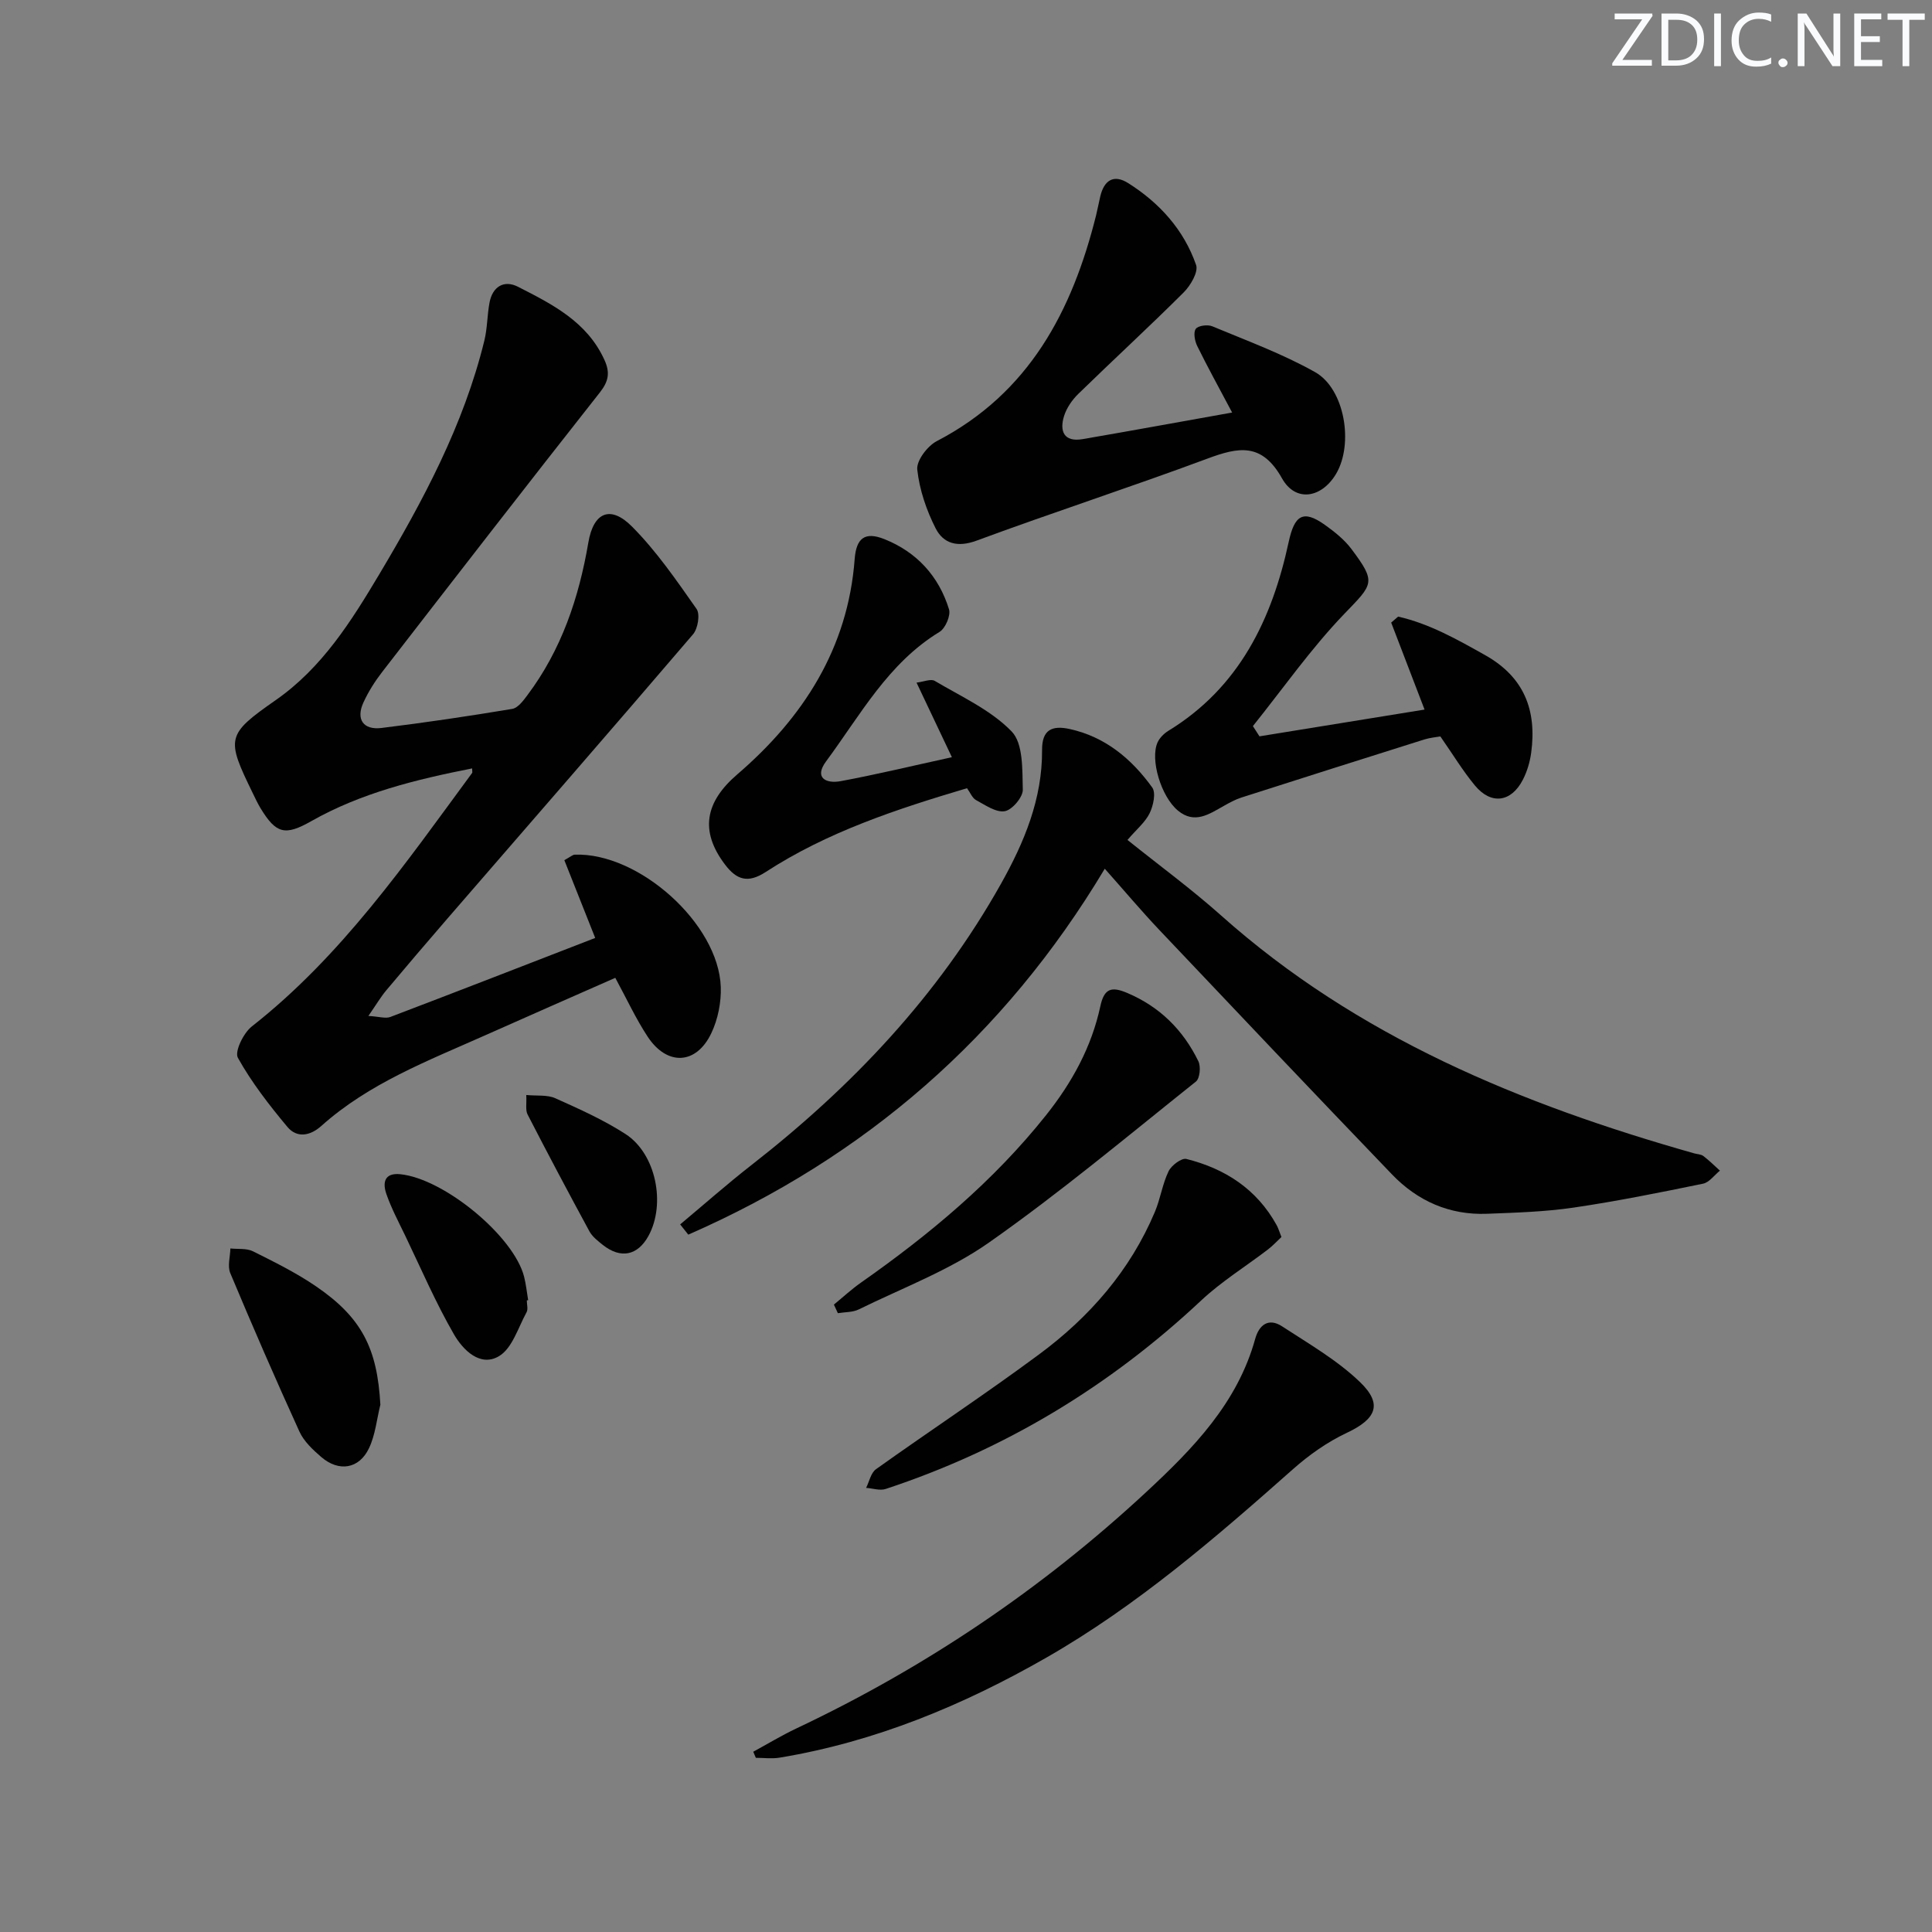
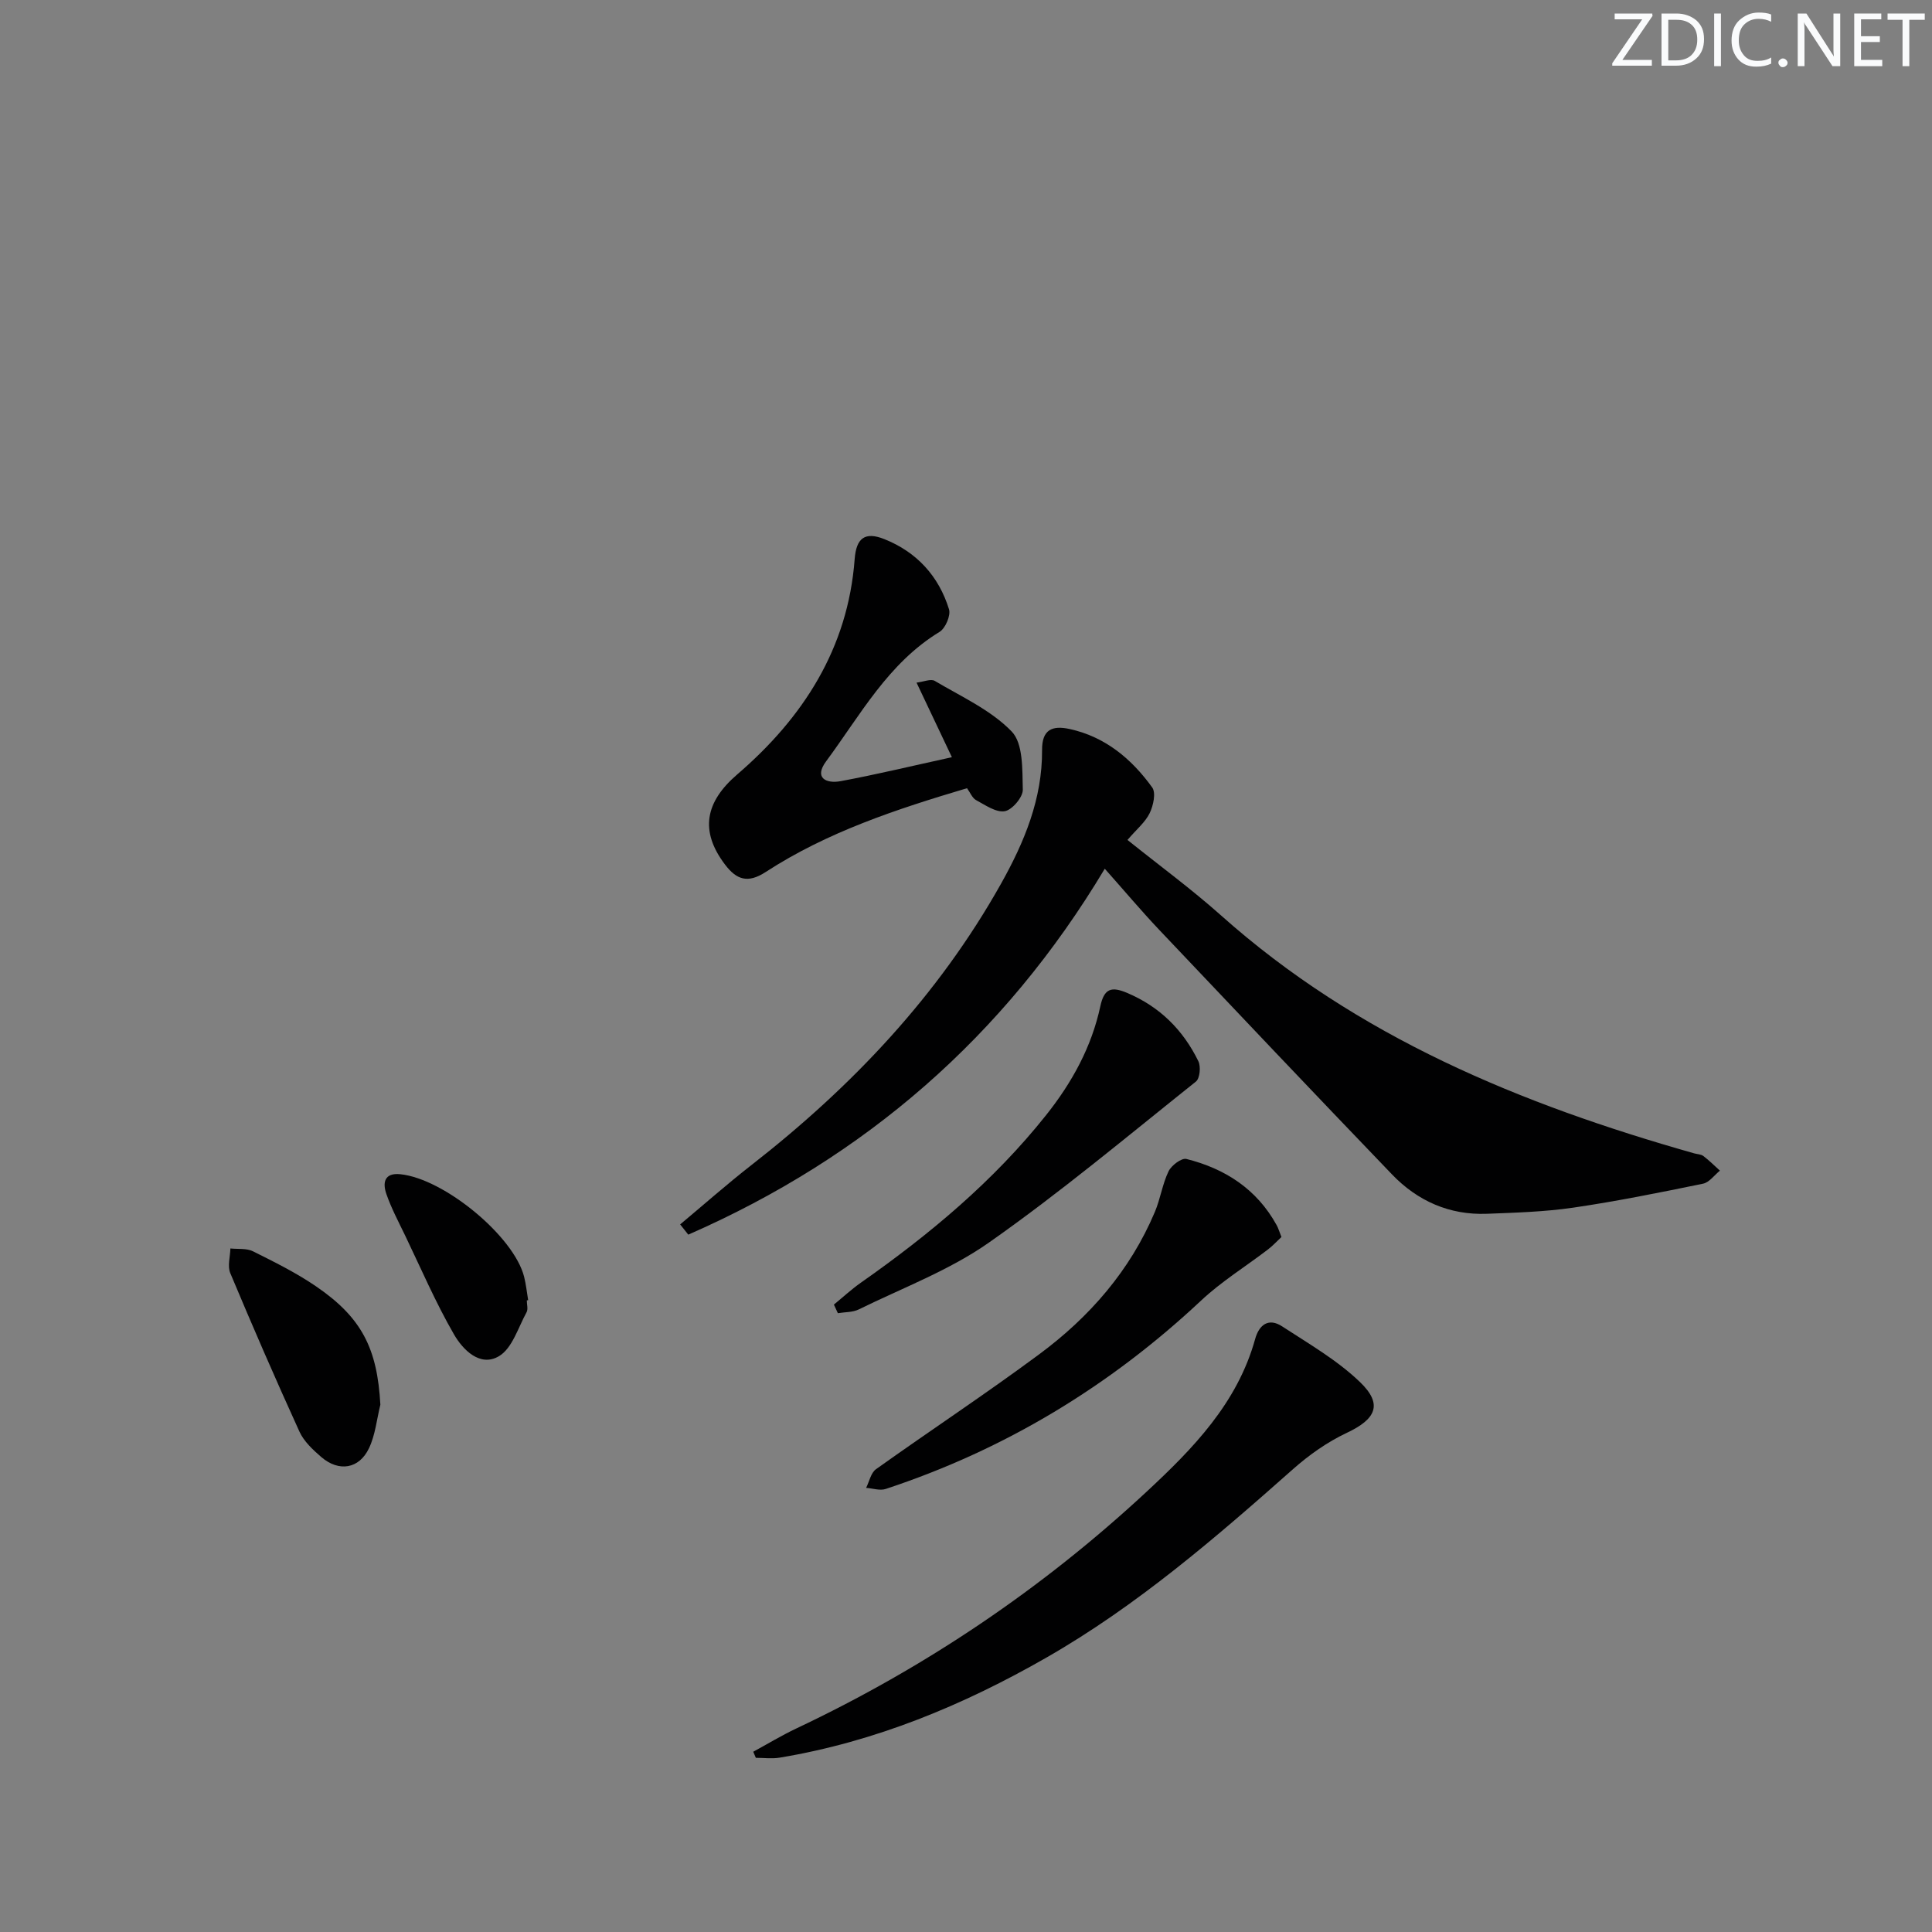
<svg xmlns="http://www.w3.org/2000/svg" enable-background="new 0 0 400 400" viewBox="0 0 400 400">
  <rect x="0" y="0" width="400" height="400" fill="#808080" stroke="none" />
  <path d="m342.2 3.2-6.3 9.2h6.1v1.2h-8.2v-.5l6.2-9.1h-5.7v-1.2h7.8v.4z" fill="#fafbfc" />
  <path d="m344 13.7v-10.9h3.1c1.6 0 3 .5 4.1 1.4 1.1 1 1.6 2.2 1.6 3.9s-.5 3-1.6 4-2.5 1.5-4.2 1.5h-3zm1.4-9.6v8.4h1.6c1.4 0 2.5-.4 3.2-1.1.8-.8 1.2-1.8 1.2-3.2s-.4-2.4-1.2-3.1-1.8-1-3.1-1z" fill="#fafbfc" />
  <path d="m356.3 2.8v10.9h-1.4v-10.9z" fill="#fafbfc" />
  <path d="m366.6 13.2c-.8.4-1.8.6-3 .6-1.6 0-2.8-.5-3.7-1.5s-1.4-2.3-1.4-3.9c0-1.7.5-3.2 1.6-4.2s2.4-1.6 4-1.6c1 0 1.9.1 2.6.4v1.5c-.8-.4-1.6-.6-2.6-.6-1.2 0-2.2.4-3 1.2s-1.1 1.9-1.1 3.3c0 1.3.4 2.3 1.1 3.1s1.6 1.1 2.8 1.1c1.1 0 2-.2 2.8-.7v1.3z" fill="#fafbfc" />
  <path d="m368.2 13c0-.3.1-.5.3-.6.2-.2.4-.3.6-.3.3 0 .5.1.7.3s.3.4.3.6-.1.5-.3.6c-.2.2-.4.3-.7.3s-.5-.1-.6-.3c-.2-.2-.3-.4-.3-.6z" fill="#fafbfc" />
  <path d="m381.1 13.7h-1.7l-5.5-8.4c-.2-.2-.3-.5-.4-.7 0 .2.1.8.1 1.5v7.6h-1.4v-10.9h1.8l5.3 8.3c.3.4.4.6.4.8 0-.3-.1-.8-.1-1.6v-7.5h1.4v10.9z" fill="#fafbfc" />
  <path d="m389.7 13.7h-5.8v-10.9h5.6v1.2h-4.2v3.5h3.9v1.2h-3.9v3.7h4.4z" fill="#fafbfc" />
  <path d="m398.4 4.1h-3.1v9.6h-1.4v-9.6h-3.1v-1.3h7.7v1.3z" fill="#fafbfc" />
  <g fill="#010102">
-     <path d="m97.75 159.09c-11.62 2.3-22.96 5.06-33.32 10.93-5.42 3.07-7.27 2.61-10.49-2.69-.6-.99-1.09-2.06-1.6-3.1-5.56-11.39-5.51-12.12 4.75-19.28 9.6-6.7 15.63-16.32 21.41-26.01 9.1-15.27 17.5-30.95 21.78-48.42.63-2.56.58-5.27 1.07-7.87.62-3.32 3.01-4.74 5.87-3.29 7.1 3.62 14.31 7.23 17.91 15.13 1.18 2.58.93 4.38-.91 6.73-15.14 19.2-30.11 38.54-45.07 57.87-1.52 1.96-2.88 4.11-3.91 6.36-1.58 3.45-.05 5.73 3.74 5.27 9.05-1.11 18.08-2.45 27.07-3.95 1.18-.2 2.3-1.71 3.14-2.84 7.05-9.39 10.66-20.13 12.62-31.6 1.07-6.31 4.59-7.8 9.06-3.29 5.06 5.09 9.2 11.13 13.35 17.04.76 1.09.27 4.07-.73 5.24-16.86 19.72-33.91 39.28-50.89 58.9-4.25 4.91-8.46 9.85-12.63 14.82-1.13 1.35-2.03 2.89-3.7 5.3 2.24.13 3.55.59 4.55.21 14.09-5.36 28.14-10.83 42.41-16.36-2.24-5.64-4.32-10.89-6.39-16.1 1.29-.71 1.71-1.12 2.14-1.14 13.26-.5 29.8 14.29 30.25 27.39.11 3.18-.59 6.7-1.96 9.57-3.11 6.55-9.16 6.82-13.18.72-2.45-3.72-4.33-7.81-6.7-12.18-9.16 4.04-18.09 7.95-26.99 11.92-11.83 5.27-24.02 9.92-33.88 18.75-2.31 2.07-5.05 2.55-7.02.19-3.76-4.5-7.41-9.21-10.25-14.3-.72-1.28 1.16-5.14 2.88-6.49 18.6-14.6 31.85-33.79 45.64-52.52.05-.13-.02-.35-.02-.91z" />
    <path d="m140.82 253.5c4.91-4.1 9.71-8.35 14.75-12.28 20.81-16.23 38.65-35.05 51.66-58.22 4.86-8.66 8.58-17.61 8.52-27.72-.03-4.27 2.13-5.13 5.74-4.34 7.38 1.63 12.8 6.19 17.06 12.09.81 1.12.23 3.78-.53 5.34-.91 1.87-2.7 3.32-4.59 5.53 6.54 5.25 13.2 10.13 19.34 15.6 28.27 25.22 62.17 39.14 97.99 49.29.64.18 1.41.18 1.9.55 1.21.92 2.3 2.01 3.43 3.03-1.16.93-2.2 2.44-3.5 2.7-8.92 1.83-17.85 3.64-26.86 4.96-5.89.86-11.9 1.04-17.87 1.27-7.76.3-14.38-2.65-19.67-8.16-16.14-16.8-32.16-33.7-48.18-50.62-3.74-3.95-7.25-8.13-11.28-12.66-20.82 34.79-49.7 59.77-86.23 75.76-.56-.7-1.12-1.41-1.68-2.12z" />
-     <path d="m255.1 85.41c-2.78-5.24-5.11-9.46-7.23-13.78-.51-1.04-.83-2.79-.3-3.54.48-.68 2.46-.94 3.43-.53 7.17 2.99 14.53 5.69 21.27 9.48 6.17 3.47 8.03 14.91 4.33 21.1-2.99 4.99-8.36 5.92-11.18.89-4.17-7.44-8.99-6.48-15.46-4.07-15.83 5.89-31.91 11.11-47.76 16.97-3.97 1.47-6.87.62-8.48-2.53-1.92-3.77-3.36-8.02-3.81-12.18-.2-1.84 2.1-4.88 4.04-5.89 19.13-9.94 28.04-26.93 32.99-46.78.32-1.29.55-2.6.86-3.89.79-3.33 2.77-4.66 5.81-2.73 6.48 4.1 11.5 9.66 14.03 16.93.5 1.45-1.15 4.26-2.57 5.68-7.15 7.13-14.6 13.97-21.83 21.02-1.27 1.24-2.4 2.88-2.93 4.55-.98 3.13-.07 5.46 3.81 4.81 10.08-1.73 20.14-3.58 30.98-5.51z" />
    <path d="m155.95 362.68c2.96-1.61 5.86-3.37 8.9-4.81 26.67-12.6 50.86-28.9 72.47-48.96 9.66-8.97 18.87-18.4 22.55-31.7.82-2.96 2.8-4.42 5.58-2.6 5.53 3.61 11.4 6.99 16.11 11.52 4.81 4.62 3.33 7.68-2.75 10.54-3.99 1.88-7.76 4.54-11.07 7.47-16.09 14.26-32.34 28.3-51.08 39.04-17.26 9.89-35.47 17.44-55.23 20.72-1.6.27-3.29.04-4.94.04-.18-.42-.36-.84-.54-1.26z" />
-     <path d="m260.76 152.45c11.32-1.84 22.64-3.67 34.18-5.54-2.39-6.24-4.65-12.13-6.91-18.01.48-.41.96-.83 1.44-1.24 6.48 1.47 12.21 4.72 18.03 7.99 8.09 4.55 10.69 11.43 9.52 20.16-.26 1.93-.84 3.91-1.73 5.63-2.42 4.69-6.58 5.23-9.93 1.18-2.52-3.05-4.59-6.48-7.15-10.15-.81.15-2.09.25-3.29.62-12.65 3.98-25.29 7.99-37.92 12.04-1.25.4-2.44 1.06-3.6 1.71-3.05 1.71-6.08 3.86-9.54.97-3.48-2.9-5.78-10.58-4.2-14.1.43-.95 1.33-1.84 2.23-2.4 14.69-8.98 21.46-23.08 24.92-39.11 1.19-5.49 2.94-6.77 7.48-3.54 2 1.43 4.03 3.04 5.49 4.98 5.26 7.01 4.51 7.25-1.48 13.48-6.89 7.17-12.65 15.42-18.9 23.21.46.73.91 1.42 1.36 2.12z" />
-     <path d="m197.08 156.77c-2.53-5.34-4.79-10.1-7.32-15.44 1.46-.17 2.96-.84 3.77-.36 5.49 3.26 11.6 6.01 15.92 10.47 2.42 2.49 2.2 7.93 2.31 12.06.04 1.54-2.21 4.19-3.73 4.45-1.81.31-4.04-1.27-5.95-2.3-.78-.42-1.19-1.53-1.87-2.46-14.59 4.34-28.92 9.05-41.7 17.36-3.69 2.4-6.03 1.59-8.41-1.56-5.28-6.97-4.08-12.96 2.52-18.64 13.64-11.73 22.94-26.08 24.33-44.6.33-4.36 2.13-5.74 6.17-4.12 6.7 2.68 11.24 7.66 13.36 14.51.4 1.28-.74 3.94-1.95 4.68-10.67 6.49-16.41 17.24-23.49 26.8-2.57 3.47.04 4.66 3.01 4.11 7.48-1.39 14.89-3.18 23.03-4.96z" />
+     <path d="m197.08 156.77c-2.53-5.34-4.79-10.1-7.32-15.44 1.46-.17 2.96-.84 3.77-.36 5.49 3.26 11.6 6.01 15.92 10.47 2.42 2.49 2.2 7.93 2.31 12.06.04 1.54-2.21 4.19-3.73 4.45-1.81.31-4.04-1.27-5.95-2.3-.78-.42-1.19-1.53-1.87-2.46-14.59 4.34-28.92 9.05-41.7 17.36-3.69 2.4-6.03 1.59-8.41-1.56-5.28-6.97-4.08-12.96 2.52-18.64 13.64-11.73 22.94-26.08 24.33-44.6.33-4.36 2.13-5.74 6.17-4.12 6.7 2.68 11.24 7.66 13.36 14.51.4 1.28-.74 3.94-1.95 4.68-10.67 6.49-16.41 17.24-23.49 26.8-2.57 3.47.04 4.66 3.01 4.11 7.48-1.39 14.89-3.18 23.03-4.96" />
    <path d="m265.31 256.11c-.85.79-1.77 1.8-2.85 2.62-4.59 3.51-9.58 6.59-13.77 10.52-18.96 17.77-40.64 30.88-65.31 39.02-1.2.4-2.7-.13-4.06-.22.66-1.31.98-3.11 2.05-3.87 11.22-8.01 22.74-15.6 33.8-23.8 10.42-7.72 18.82-17.34 23.93-29.46 1.15-2.72 1.56-5.77 2.84-8.42.59-1.22 2.69-2.8 3.69-2.55 8 2 14.55 6.23 18.66 13.66.33.56.51 1.21 1.02 2.5z" />
    <path d="m172.65 270.1c1.86-1.52 3.63-3.16 5.59-4.54 14.22-9.98 27.44-20.99 38.34-34.68 5.39-6.78 9.42-14.12 11.23-22.54.8-3.72 2.31-4.14 5.55-2.77 6.76 2.86 11.59 7.67 14.75 14.15.54 1.11.31 3.55-.5 4.2-14.15 11.29-28.06 22.95-42.86 33.34-8.19 5.75-17.88 9.38-26.95 13.84-1.27.62-2.88.54-4.33.78-.28-.6-.55-1.19-.82-1.78z" />
    <path d="m78.75 290.83c-.75 3.02-1.04 6.25-2.35 9-2.05 4.32-6.25 4.97-9.9 1.82-1.74-1.5-3.59-3.24-4.51-5.26-4.95-10.86-9.71-21.81-14.32-32.82-.6-1.44-.01-3.38.03-5.09 1.57.17 3.35-.07 4.68.59 4.44 2.22 8.94 4.44 13.03 7.24 9.53 6.5 12.71 12.92 13.34 24.52z" />
    <path d="m109.07 269.23c0 .83.3 1.82-.05 2.46-1.75 3.18-2.96 7.46-5.71 9.09-3.91 2.33-7.49-1.33-9.33-4.53-3.79-6.57-6.8-13.58-10.09-20.43-1.37-2.84-2.86-5.64-3.89-8.6-.8-2.29-.49-4.46 2.89-4.11 9.07.93 23.49 12.83 25.62 21.22.4 1.59.57 3.24.84 4.86-.1.02-.19.03-.28.04z" />
-     <path d="m108.96 226.71c2.25.21 4.35-.07 5.99.66 4.97 2.23 10.01 4.48 14.57 7.43 6.31 4.09 8.36 14.47 4.74 21.08-2.24 4.08-5.75 4.8-9.45 1.87-1.03-.82-2.17-1.7-2.78-2.82-4.35-8.02-8.63-16.08-12.8-24.19-.47-.9-.18-2.2-.27-4.03z" />
  </g>
</svg>